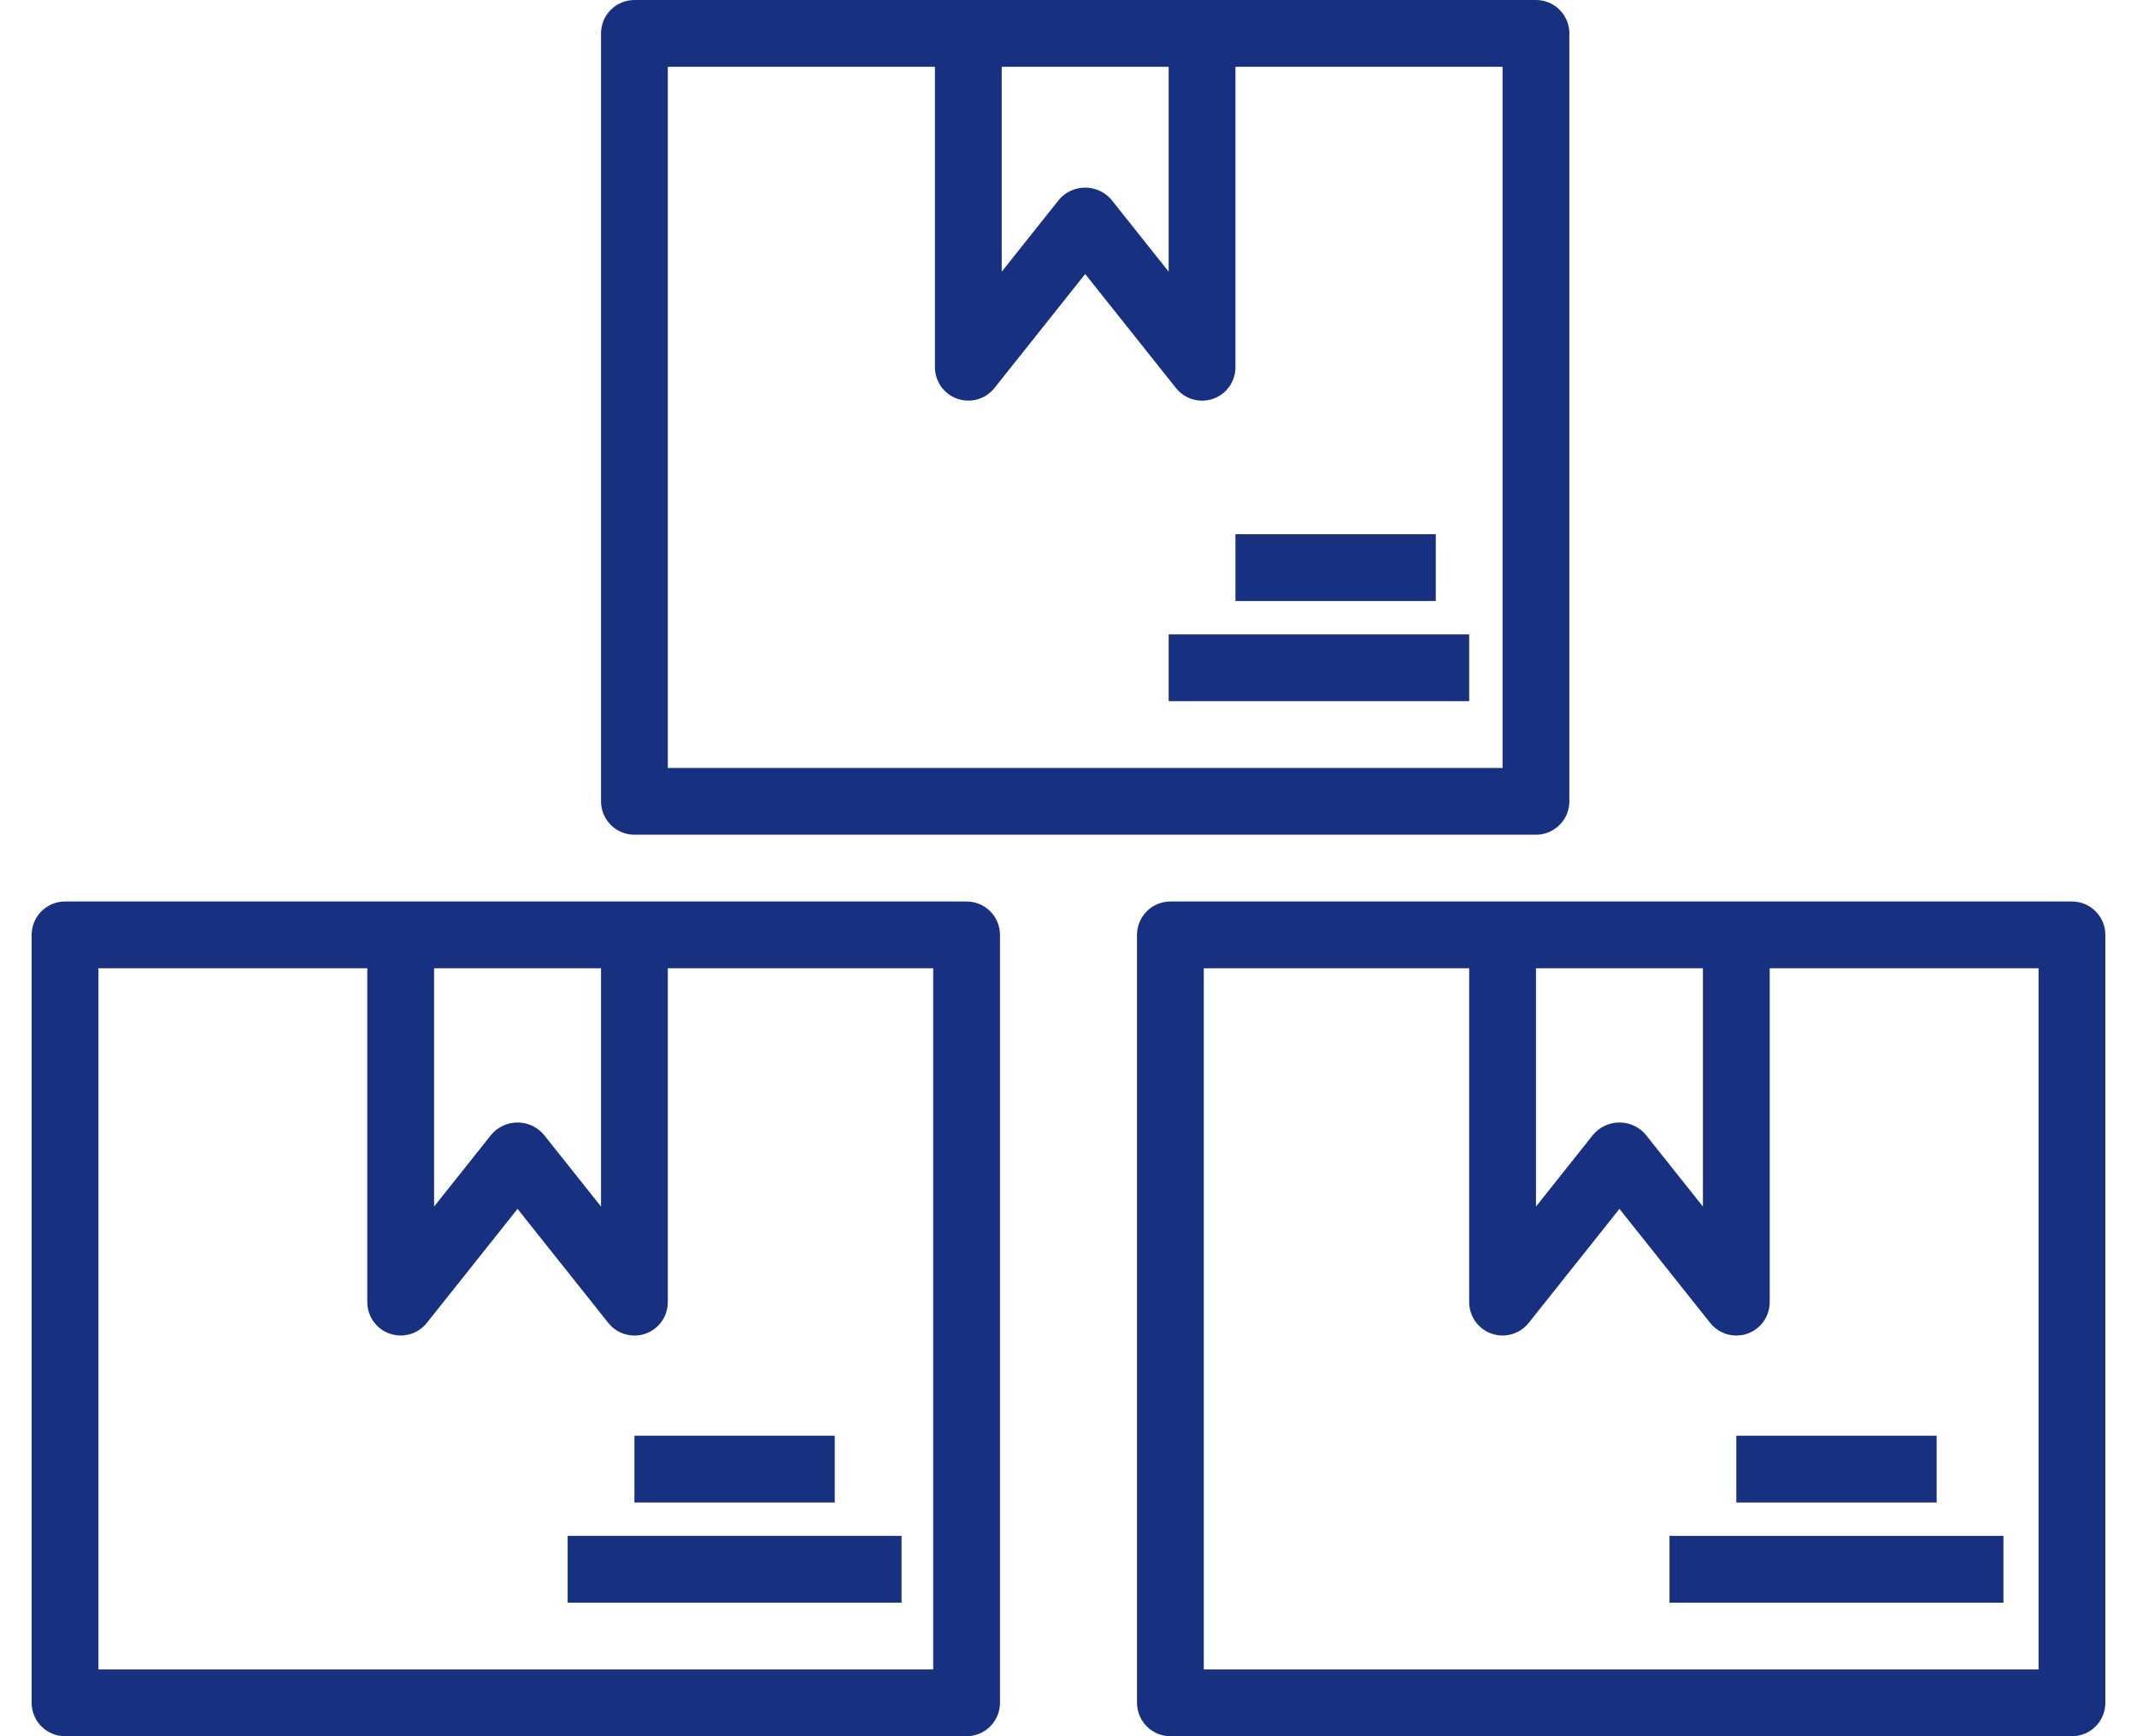
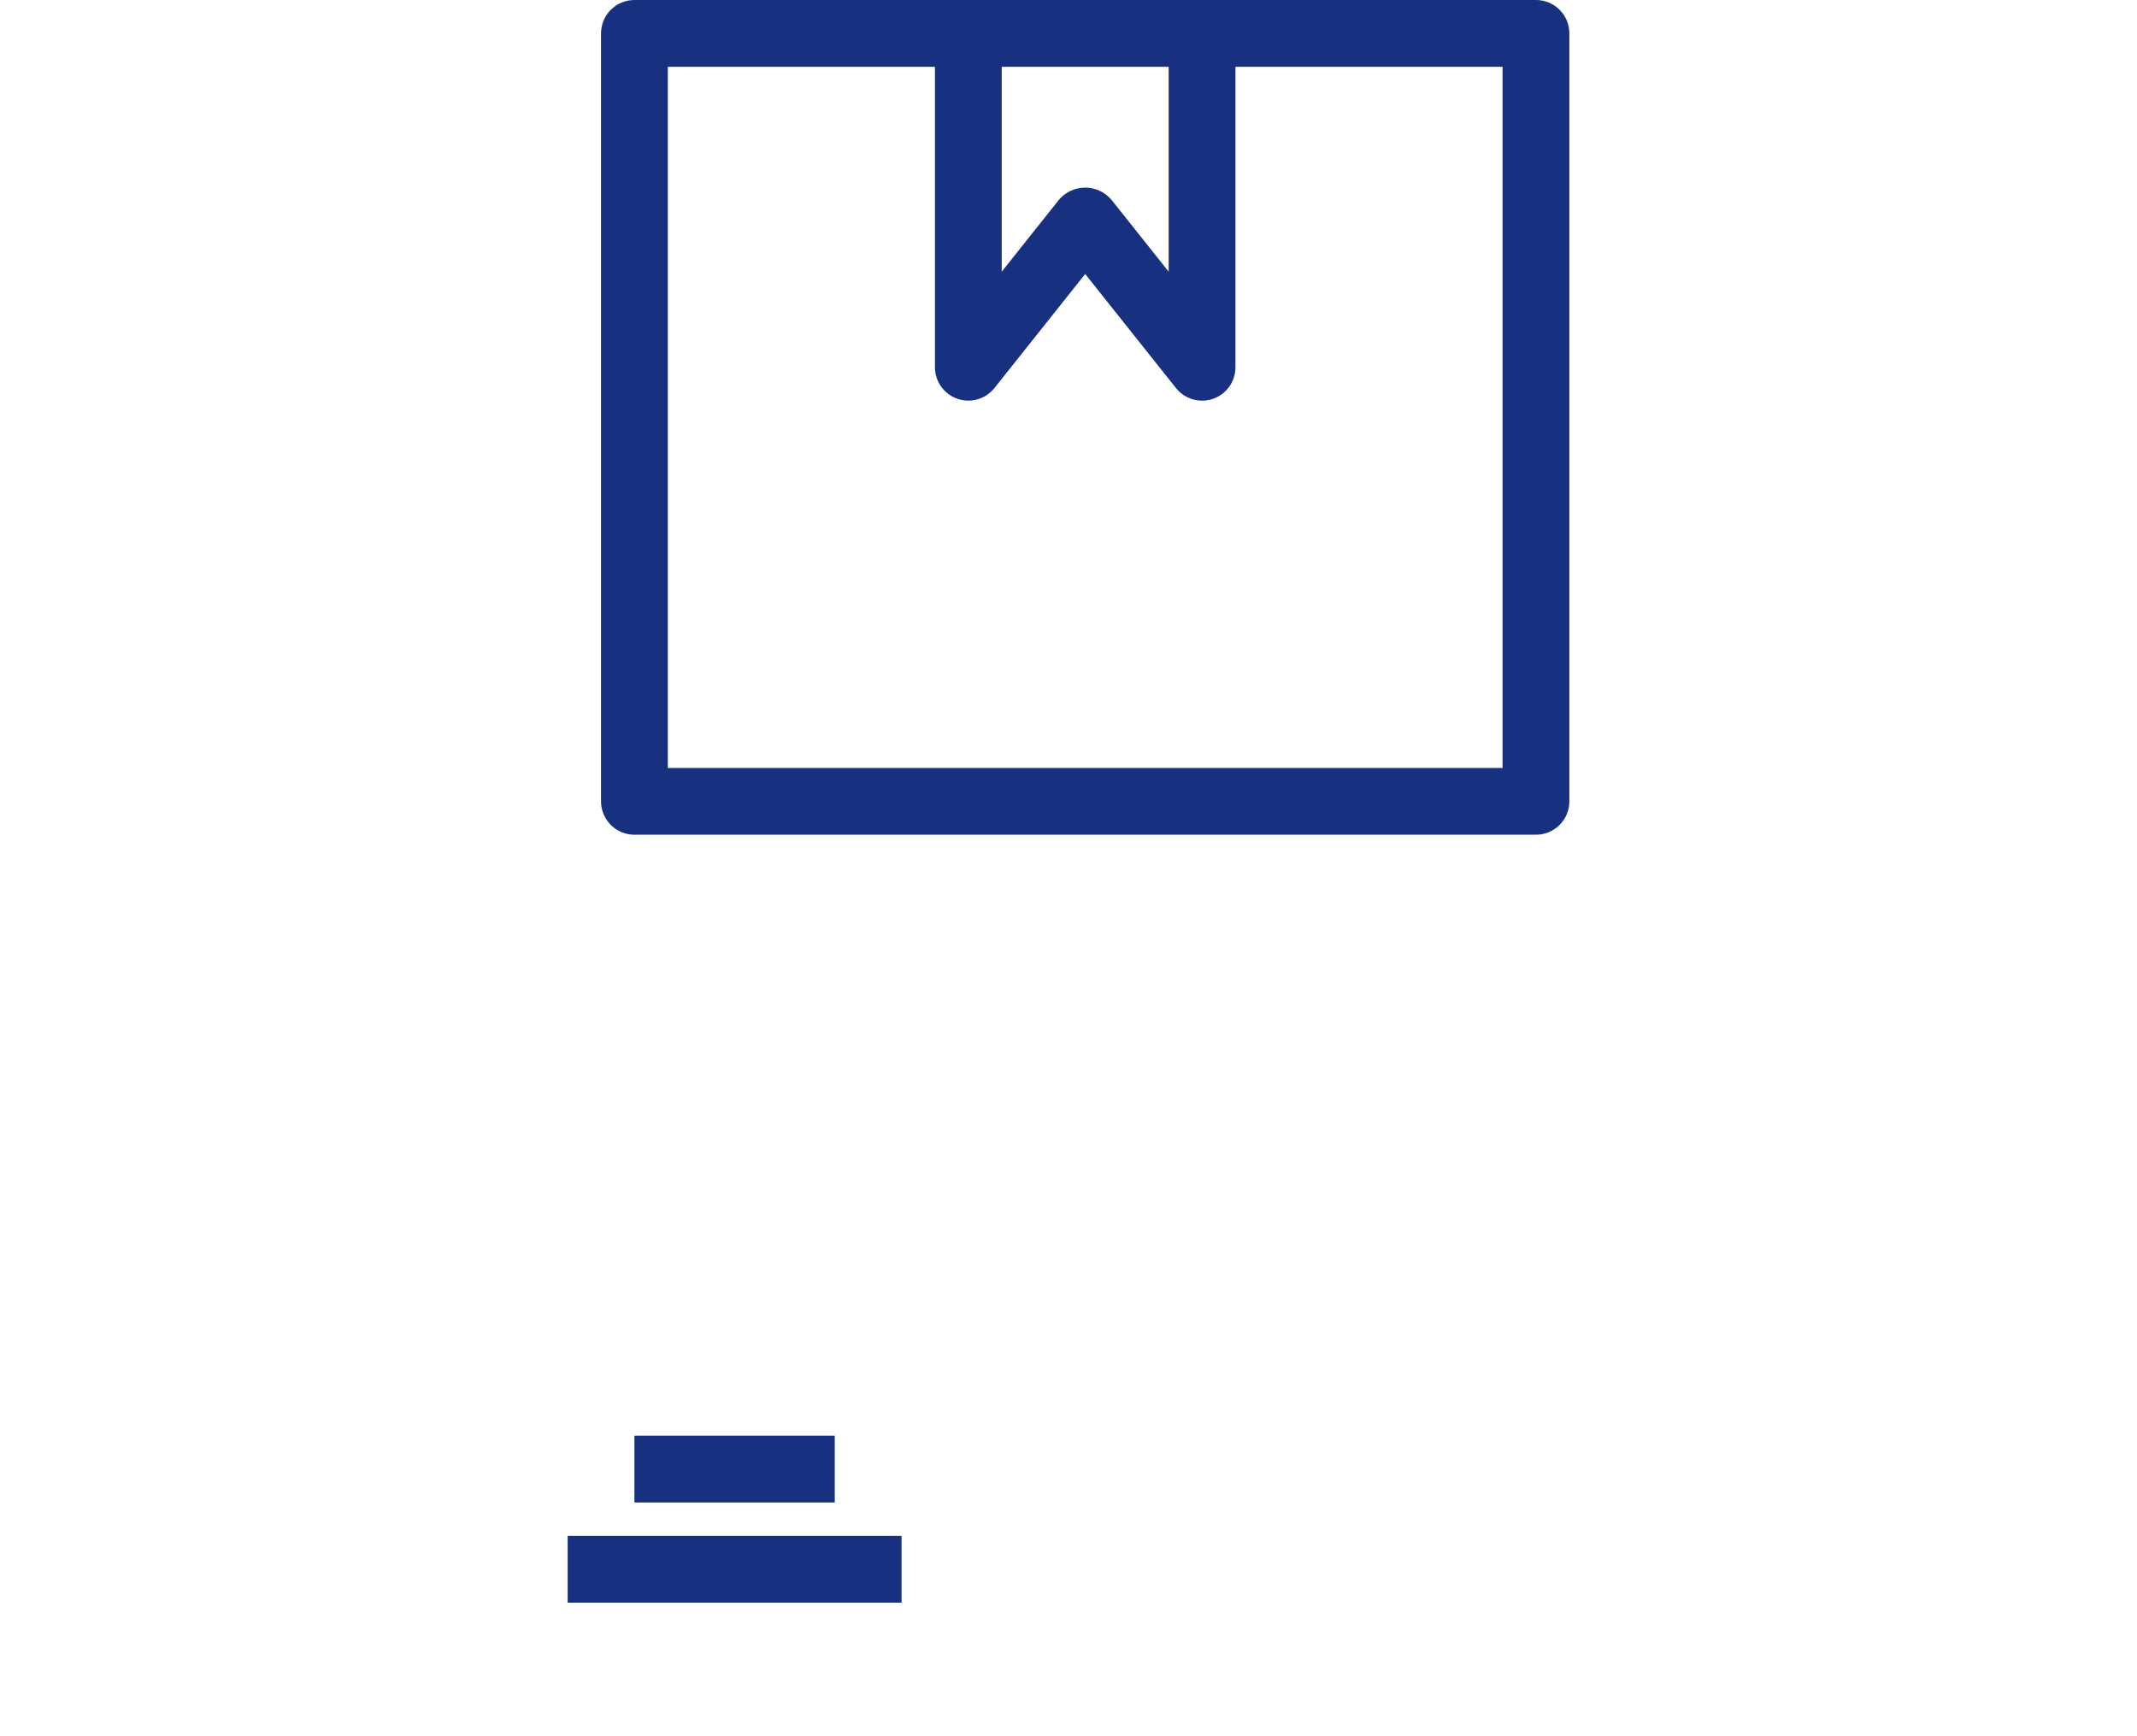
<svg xmlns="http://www.w3.org/2000/svg" width="64" height="52" viewBox="0 0 64 52" fill="none">
-   <path d="M1.948 52H28.948C29.213 52 29.468 51.895 29.655 51.707C29.843 51.52 29.948 51.265 29.948 51V28C29.948 27.735 29.843 27.48 29.655 27.293C29.468 27.105 29.213 27 28.948 27H1.948C1.683 27 1.428 27.105 1.241 27.293C1.053 27.48 0.948 27.735 0.948 28V51C0.948 51.265 1.053 51.52 1.241 51.707C1.428 51.895 1.683 52 1.948 52ZM13 29H18V36.137L16.282 33.978C16.185 33.865 16.065 33.775 15.93 33.713C15.795 33.651 15.649 33.619 15.5 33.619C15.351 33.619 15.205 33.651 15.07 33.713C14.935 33.775 14.815 33.865 14.718 33.978L13 36.137V29ZM2.948 29H11V39C11 39.207 11.065 39.409 11.185 39.578C11.305 39.747 11.475 39.875 11.67 39.943C11.866 40.011 12.078 40.017 12.277 39.959C12.476 39.902 12.653 39.784 12.782 39.622L15.5 36.206L18.218 39.622C18.311 39.74 18.43 39.835 18.566 39.9C18.701 39.966 18.85 40 19 40C19.112 40 19.224 39.981 19.33 39.944C19.526 39.876 19.695 39.748 19.816 39.579C19.936 39.41 20 39.207 20 39V29H27.948V50H2.948V29Z" fill="#17307F" />
  <path d="M19 43H25V45H19V43ZM17 46H27V48H17V46ZM47 24V1C47 0.735 46.895 0.48 46.707 0.293C46.52 0.105 46.265 0 46 0H19C18.735 0 18.48 0.105 18.293 0.293C18.105 0.48 18 0.735 18 1V24C18 24.265 18.105 24.52 18.293 24.707C18.48 24.895 18.735 25 19 25H46C46.265 25 46.52 24.895 46.707 24.707C46.895 24.52 47 24.265 47 24ZM35 2V8.137L33.282 5.978C33.185 5.865 33.065 5.775 32.93 5.713C32.795 5.651 32.648 5.619 32.5 5.619C32.352 5.619 32.205 5.651 32.07 5.713C31.935 5.775 31.815 5.865 31.718 5.978L30 8.137V2H35ZM45 23H20V2H28V11C28 11.207 28.065 11.409 28.185 11.578C28.305 11.747 28.475 11.875 28.671 11.943C28.866 12.011 29.078 12.017 29.277 11.96C29.477 11.902 29.653 11.784 29.782 11.622L32.5 8.206L35.218 11.622C35.312 11.74 35.43 11.835 35.566 11.9C35.701 11.966 35.85 12 36 12C36.112 12 36.224 11.981 36.33 11.944C36.526 11.876 36.695 11.748 36.816 11.579C36.935 11.41 37 11.207 37 11V2H45V23Z" fill="#17307F" />
-   <path d="M37 16H43V18H37V16ZM35 19H44V21H35V19ZM62.052 27H35.052C34.787 27 34.532 27.105 34.345 27.293C34.157 27.48 34.052 27.735 34.052 28V51C34.052 51.265 34.157 51.52 34.345 51.707C34.532 51.895 34.787 52 35.052 52H62.052C62.317 52 62.572 51.895 62.759 51.707C62.947 51.52 63.052 51.265 63.052 51V28C63.052 27.735 62.947 27.48 62.759 27.293C62.572 27.105 62.317 27 62.052 27ZM46 29H51V36.137L49.282 33.978C49.185 33.865 49.065 33.775 48.93 33.713C48.795 33.651 48.648 33.619 48.5 33.619C48.352 33.619 48.205 33.651 48.07 33.713C47.935 33.775 47.815 33.865 47.718 33.978L46 36.137V29ZM61.052 50H36.052V29H44V39C44 39.207 44.065 39.409 44.185 39.578C44.305 39.747 44.475 39.875 44.67 39.943C44.866 40.011 45.078 40.017 45.277 39.959C45.477 39.902 45.653 39.784 45.782 39.622L48.5 36.206L51.218 39.622C51.312 39.74 51.43 39.835 51.566 39.9C51.701 39.966 51.85 40 52 40C52.112 40 52.224 39.981 52.33 39.944C52.526 39.876 52.695 39.748 52.816 39.579C52.935 39.41 53 39.207 53 39V29H61.052V50Z" fill="#17307F" />
-   <path d="M52 43H58V45H52V43ZM50 46H60V48H50V46Z" fill="#17307F" />
</svg>